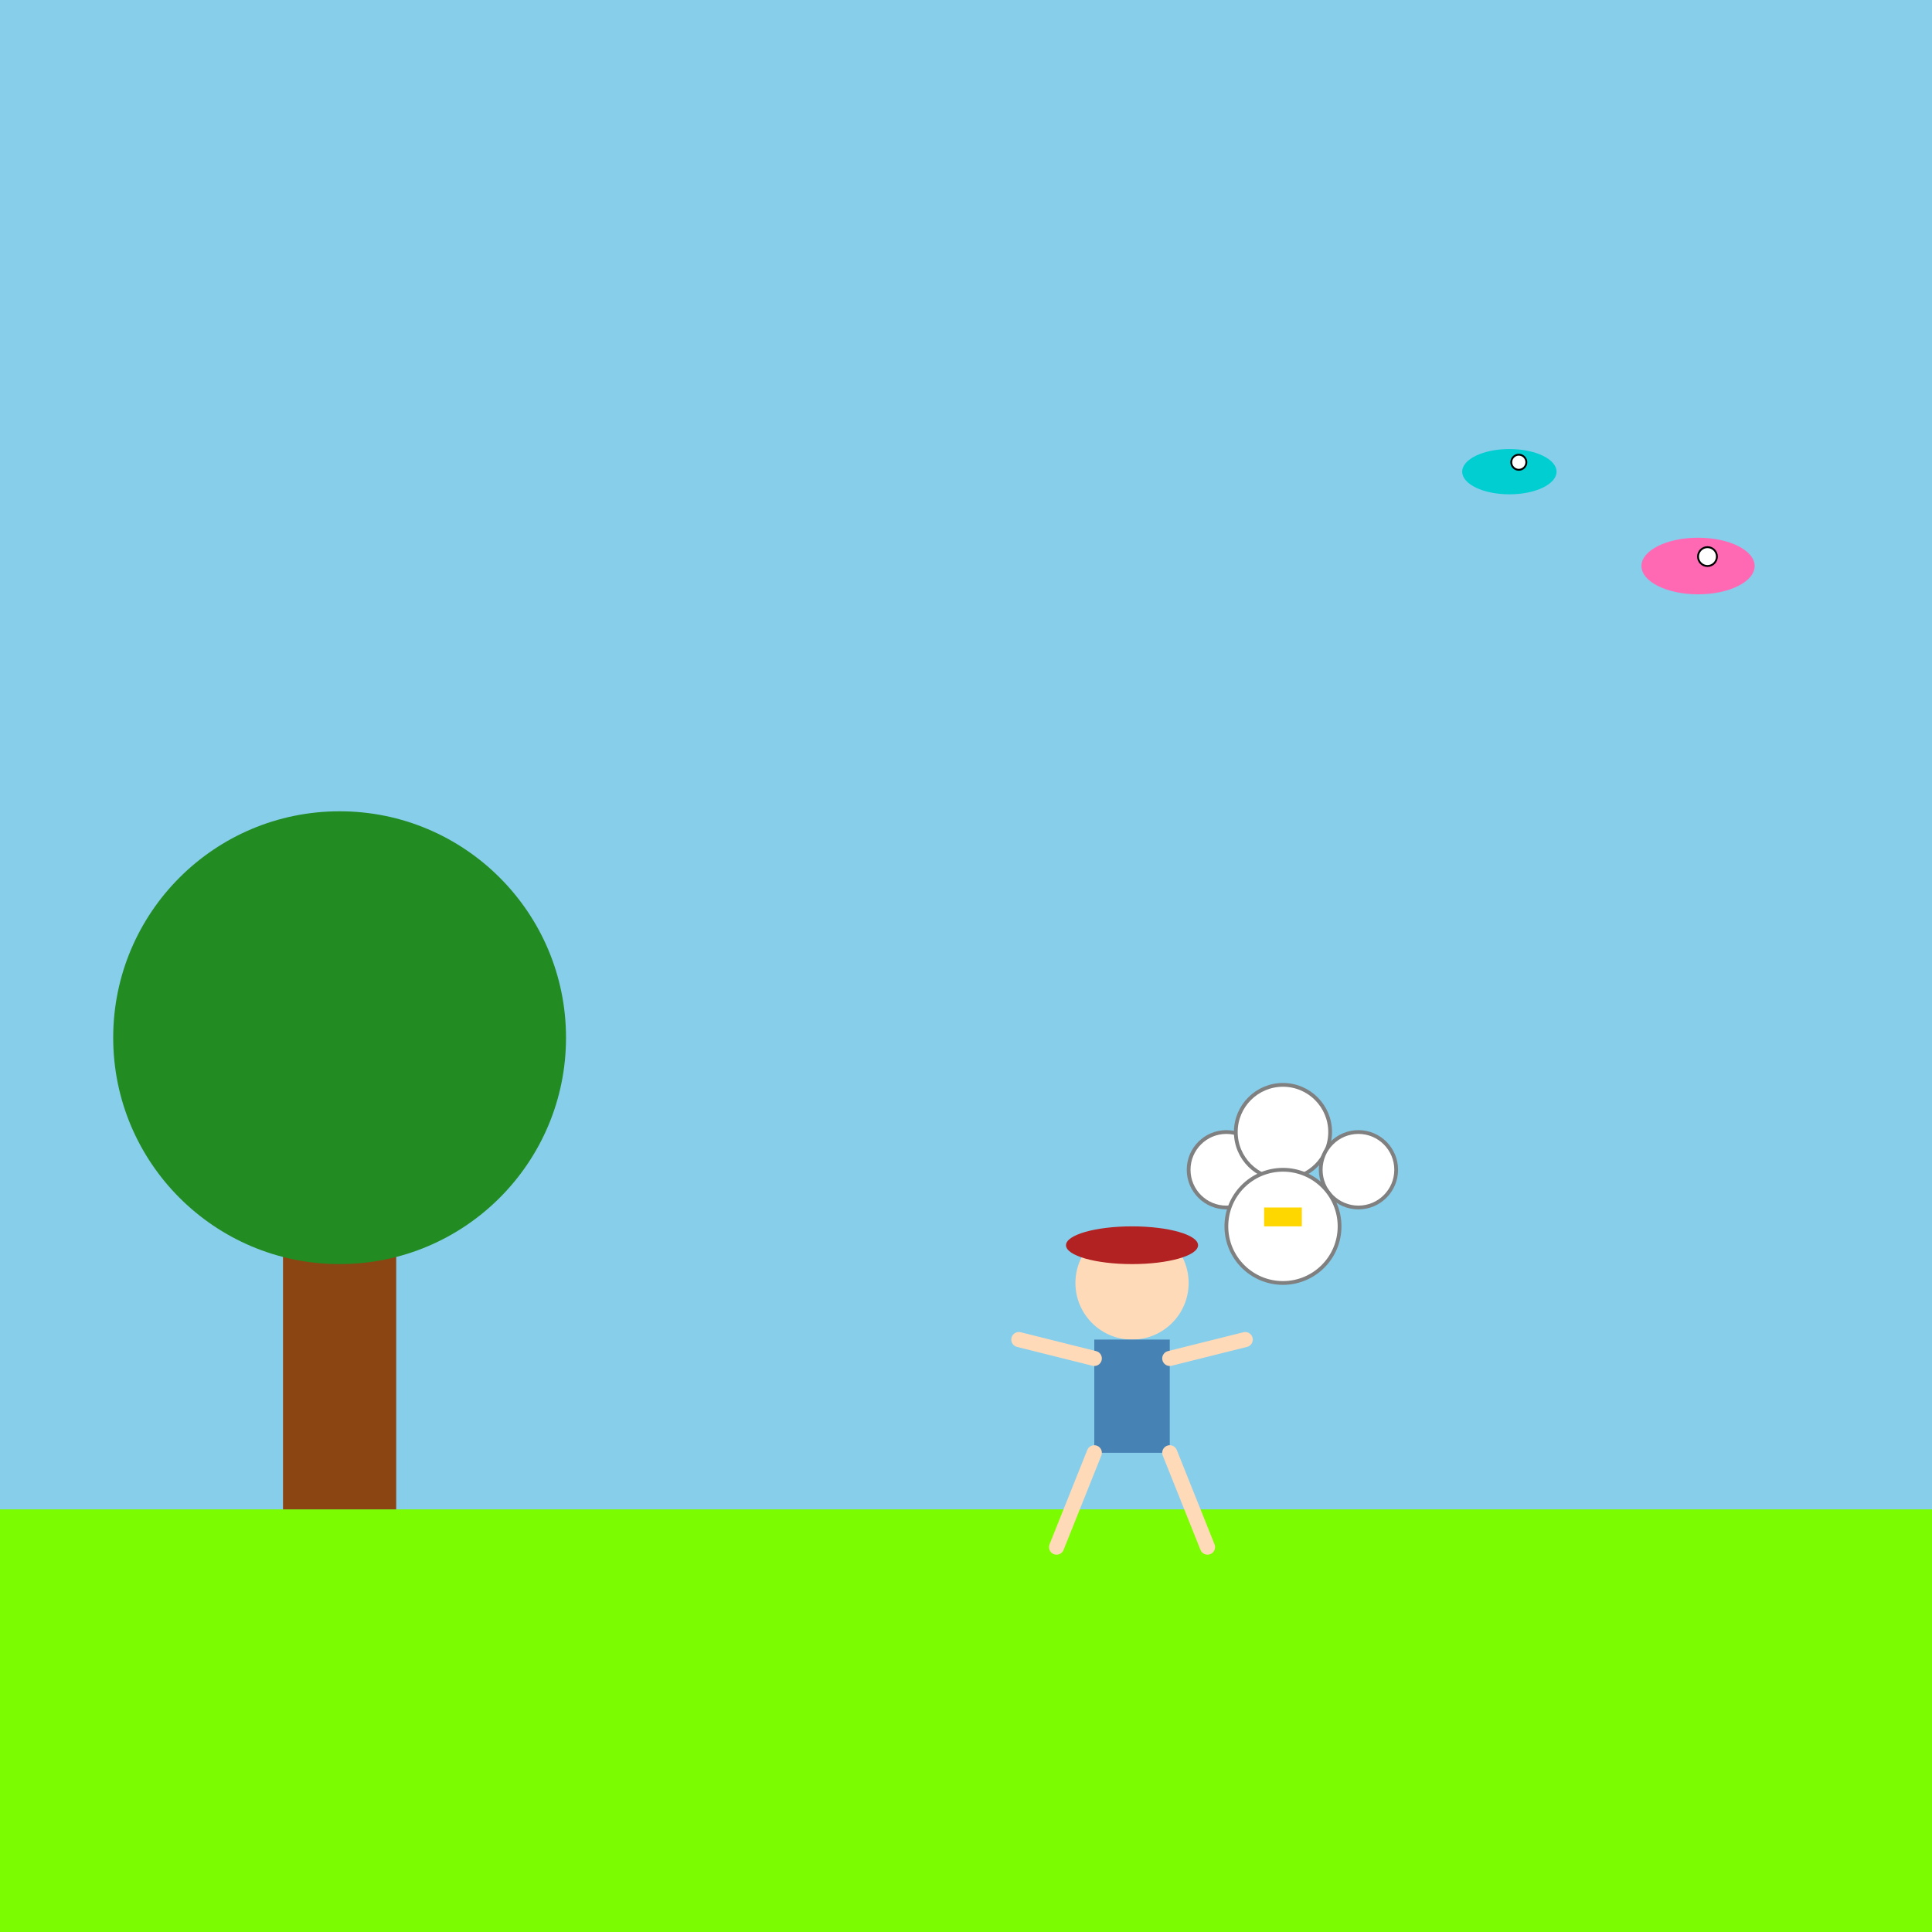
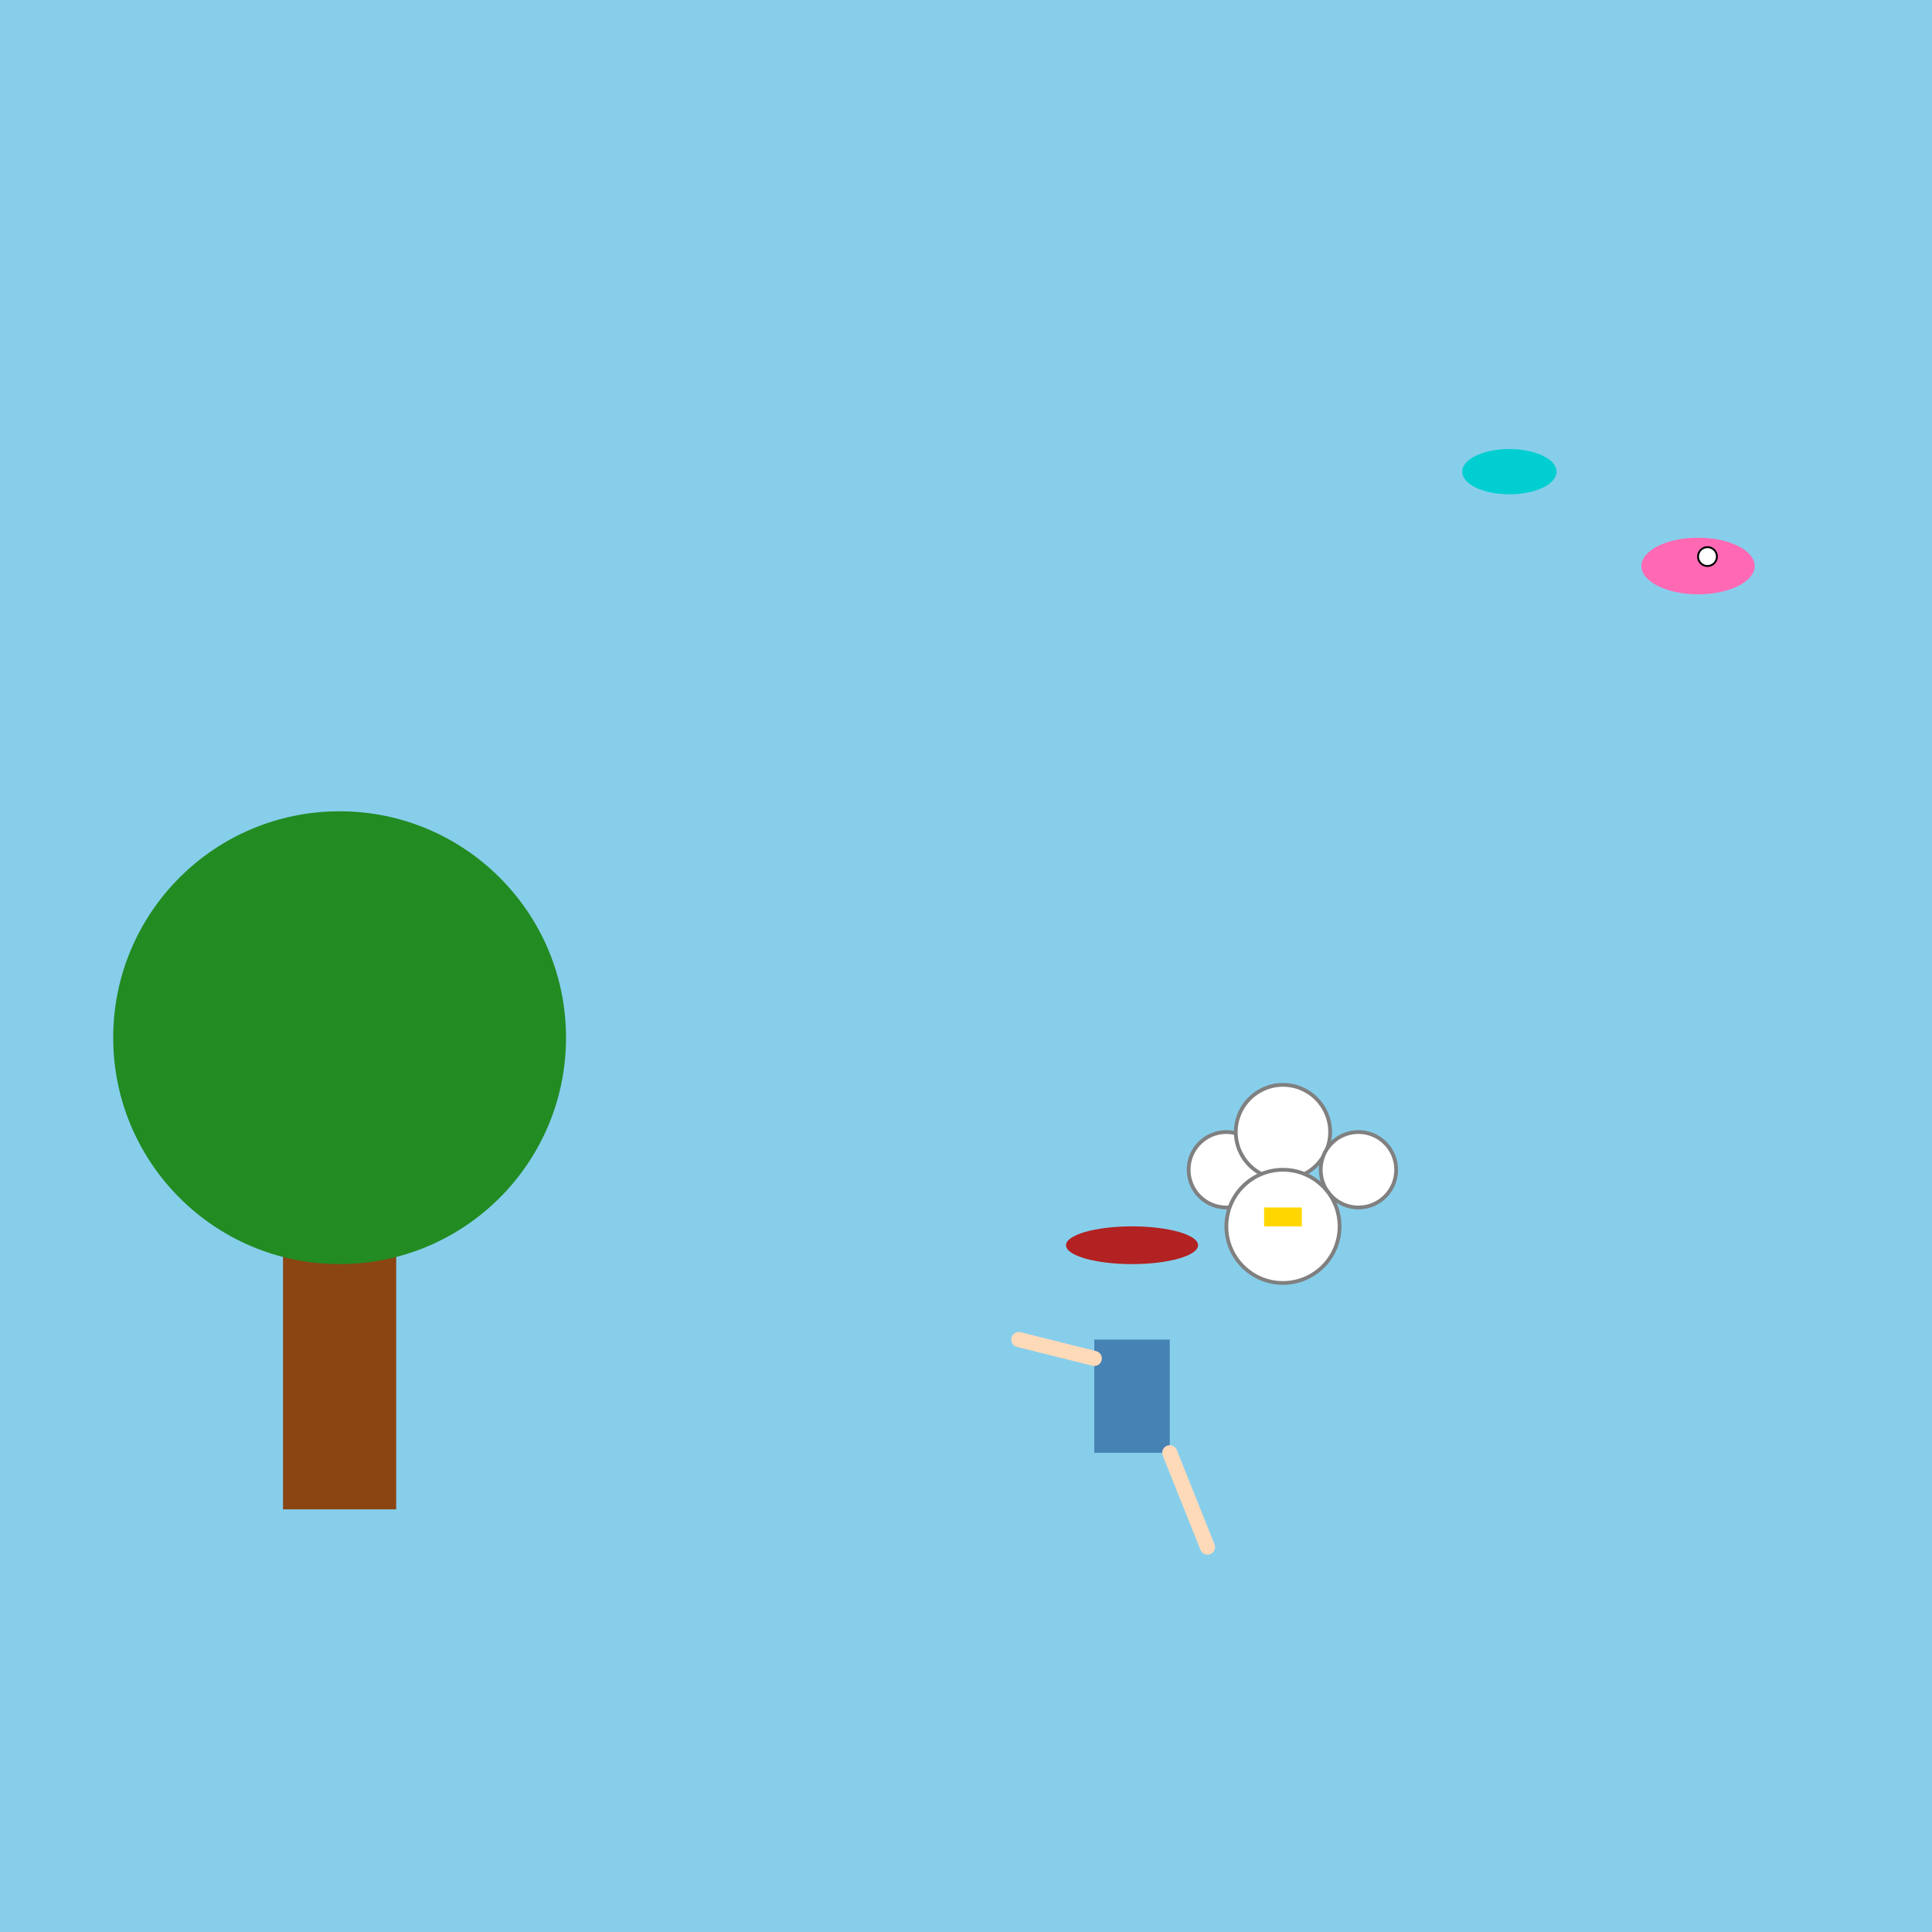
<svg xmlns="http://www.w3.org/2000/svg" id="svg-root-001" class="drawing" viewBox="0 0 1024 1024">
  <title id="title-001">Engineer Under Tree in 2030</title>
  <desc id="desc-001">An imaginative engineer sits beneath a vibrant tree, dreaming of futuristic innovations in 2030. A fun scene with flying vehicles and techy thought bubbles!</desc>
  <rect id="bg-rect-001" class="background" x="0" y="0" width="1024" height="1024" fill="#87CEEB" />
-   <rect id="ground-rect-001" class="ground" x="0" y="800" width="1024" height="224" fill="#7CFC00" />
  <rect id="tree-trunk-001" class="tree" x="150" y="600" width="60" height="200" fill="#8B4513" />
  <circle id="tree-leaves-001" class="tree" cx="180" cy="550" r="120" fill="#228B22" />
-   <circle id="engineer-head-001" class="engineer" cx="600" cy="680" r="30" fill="#FFDAB9" />
  <ellipse id="engineer-hat-001" class="engineer" cx="600" cy="660" rx="35" ry="10" fill="#B22222" />
  <rect id="engineer-torso-001" class="engineer" x="580" y="710" width="40" height="60" fill="#4682B4" />
  <line id="engineer-arm-left-001" class="engineer" x1="580" y1="720" x2="540" y2="710" stroke="#FFDAB9" stroke-width="8" stroke-linecap="round" />
-   <line id="engineer-arm-right-001" class="engineer" x1="620" y1="720" x2="660" y2="710" stroke="#FFDAB9" stroke-width="8" stroke-linecap="round" />
-   <line id="engineer-leg-left-001" class="engineer" x1="580" y1="770" x2="560" y2="820" stroke="#FFDAB9" stroke-width="8" stroke-linecap="round" />
  <line id="engineer-leg-right-001" class="engineer" x1="620" y1="770" x2="640" y2="820" stroke="#FFDAB9" stroke-width="8" stroke-linecap="round" />
  <circle id="thought-001" class="thought" cx="650" cy="620" r="20" fill="white" stroke="gray" stroke-width="2" />
  <circle id="thought-002" class="thought" cx="680" cy="600" r="25" fill="white" stroke="gray" stroke-width="2" />
  <circle id="thought-003" class="thought" cx="720" cy="620" r="20" fill="white" stroke="gray" stroke-width="2" />
  <circle id="thought-004" class="thought" cx="680" cy="650" r="30" fill="white" stroke="gray" stroke-width="2" />
  <rect id="futuristic-icon-001" class="futuristic" x="670" y="640" width="20" height="10" fill="#FFD700" />
  <ellipse id="flying-car-001" class="futuristic" cx="900" cy="300" rx="30" ry="15" fill="#FF69B4" />
  <circle id="flying-car-window-001" class="futuristic" cx="905" cy="295" r="5" fill="white" stroke="black" stroke-width="1" />
  <ellipse id="flying-car-002" class="futuristic" cx="800" cy="250" rx="25" ry="12" fill="#00CED1" />
-   <circle id="flying-car-window-002" class="futuristic" cx="805" cy="245" r="4" fill="white" stroke="black" stroke-width="1" />
</svg>